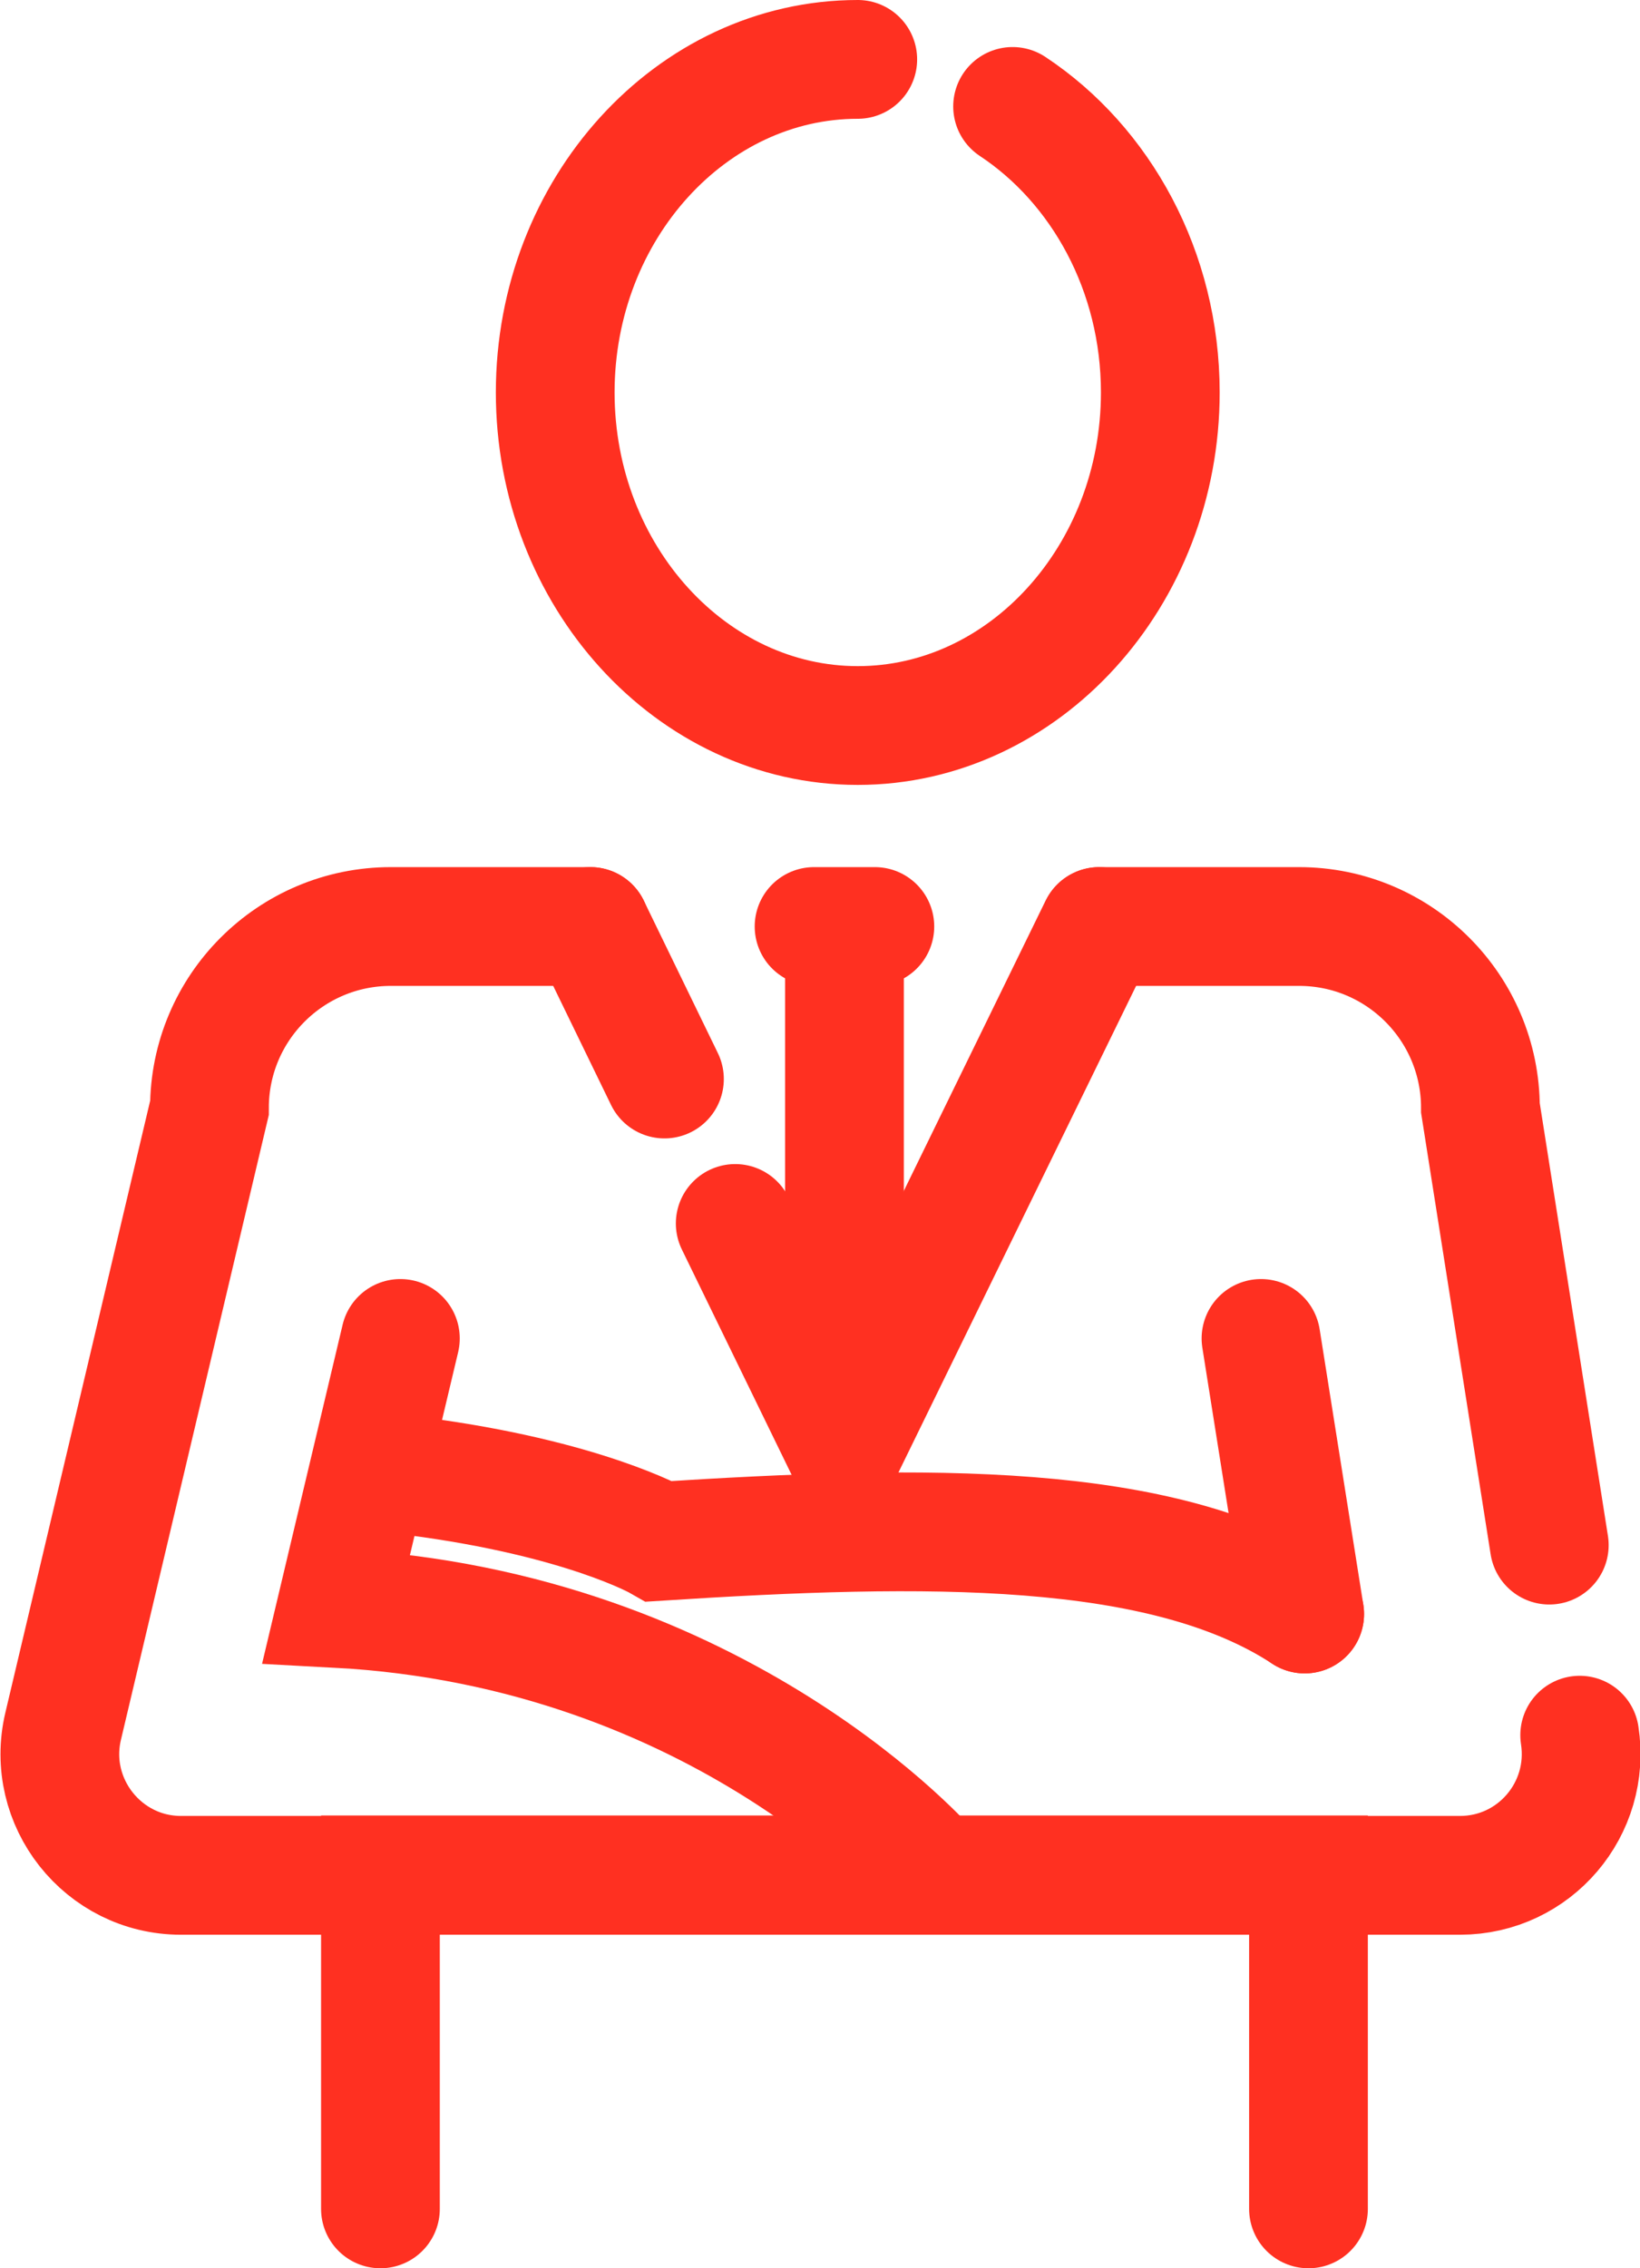
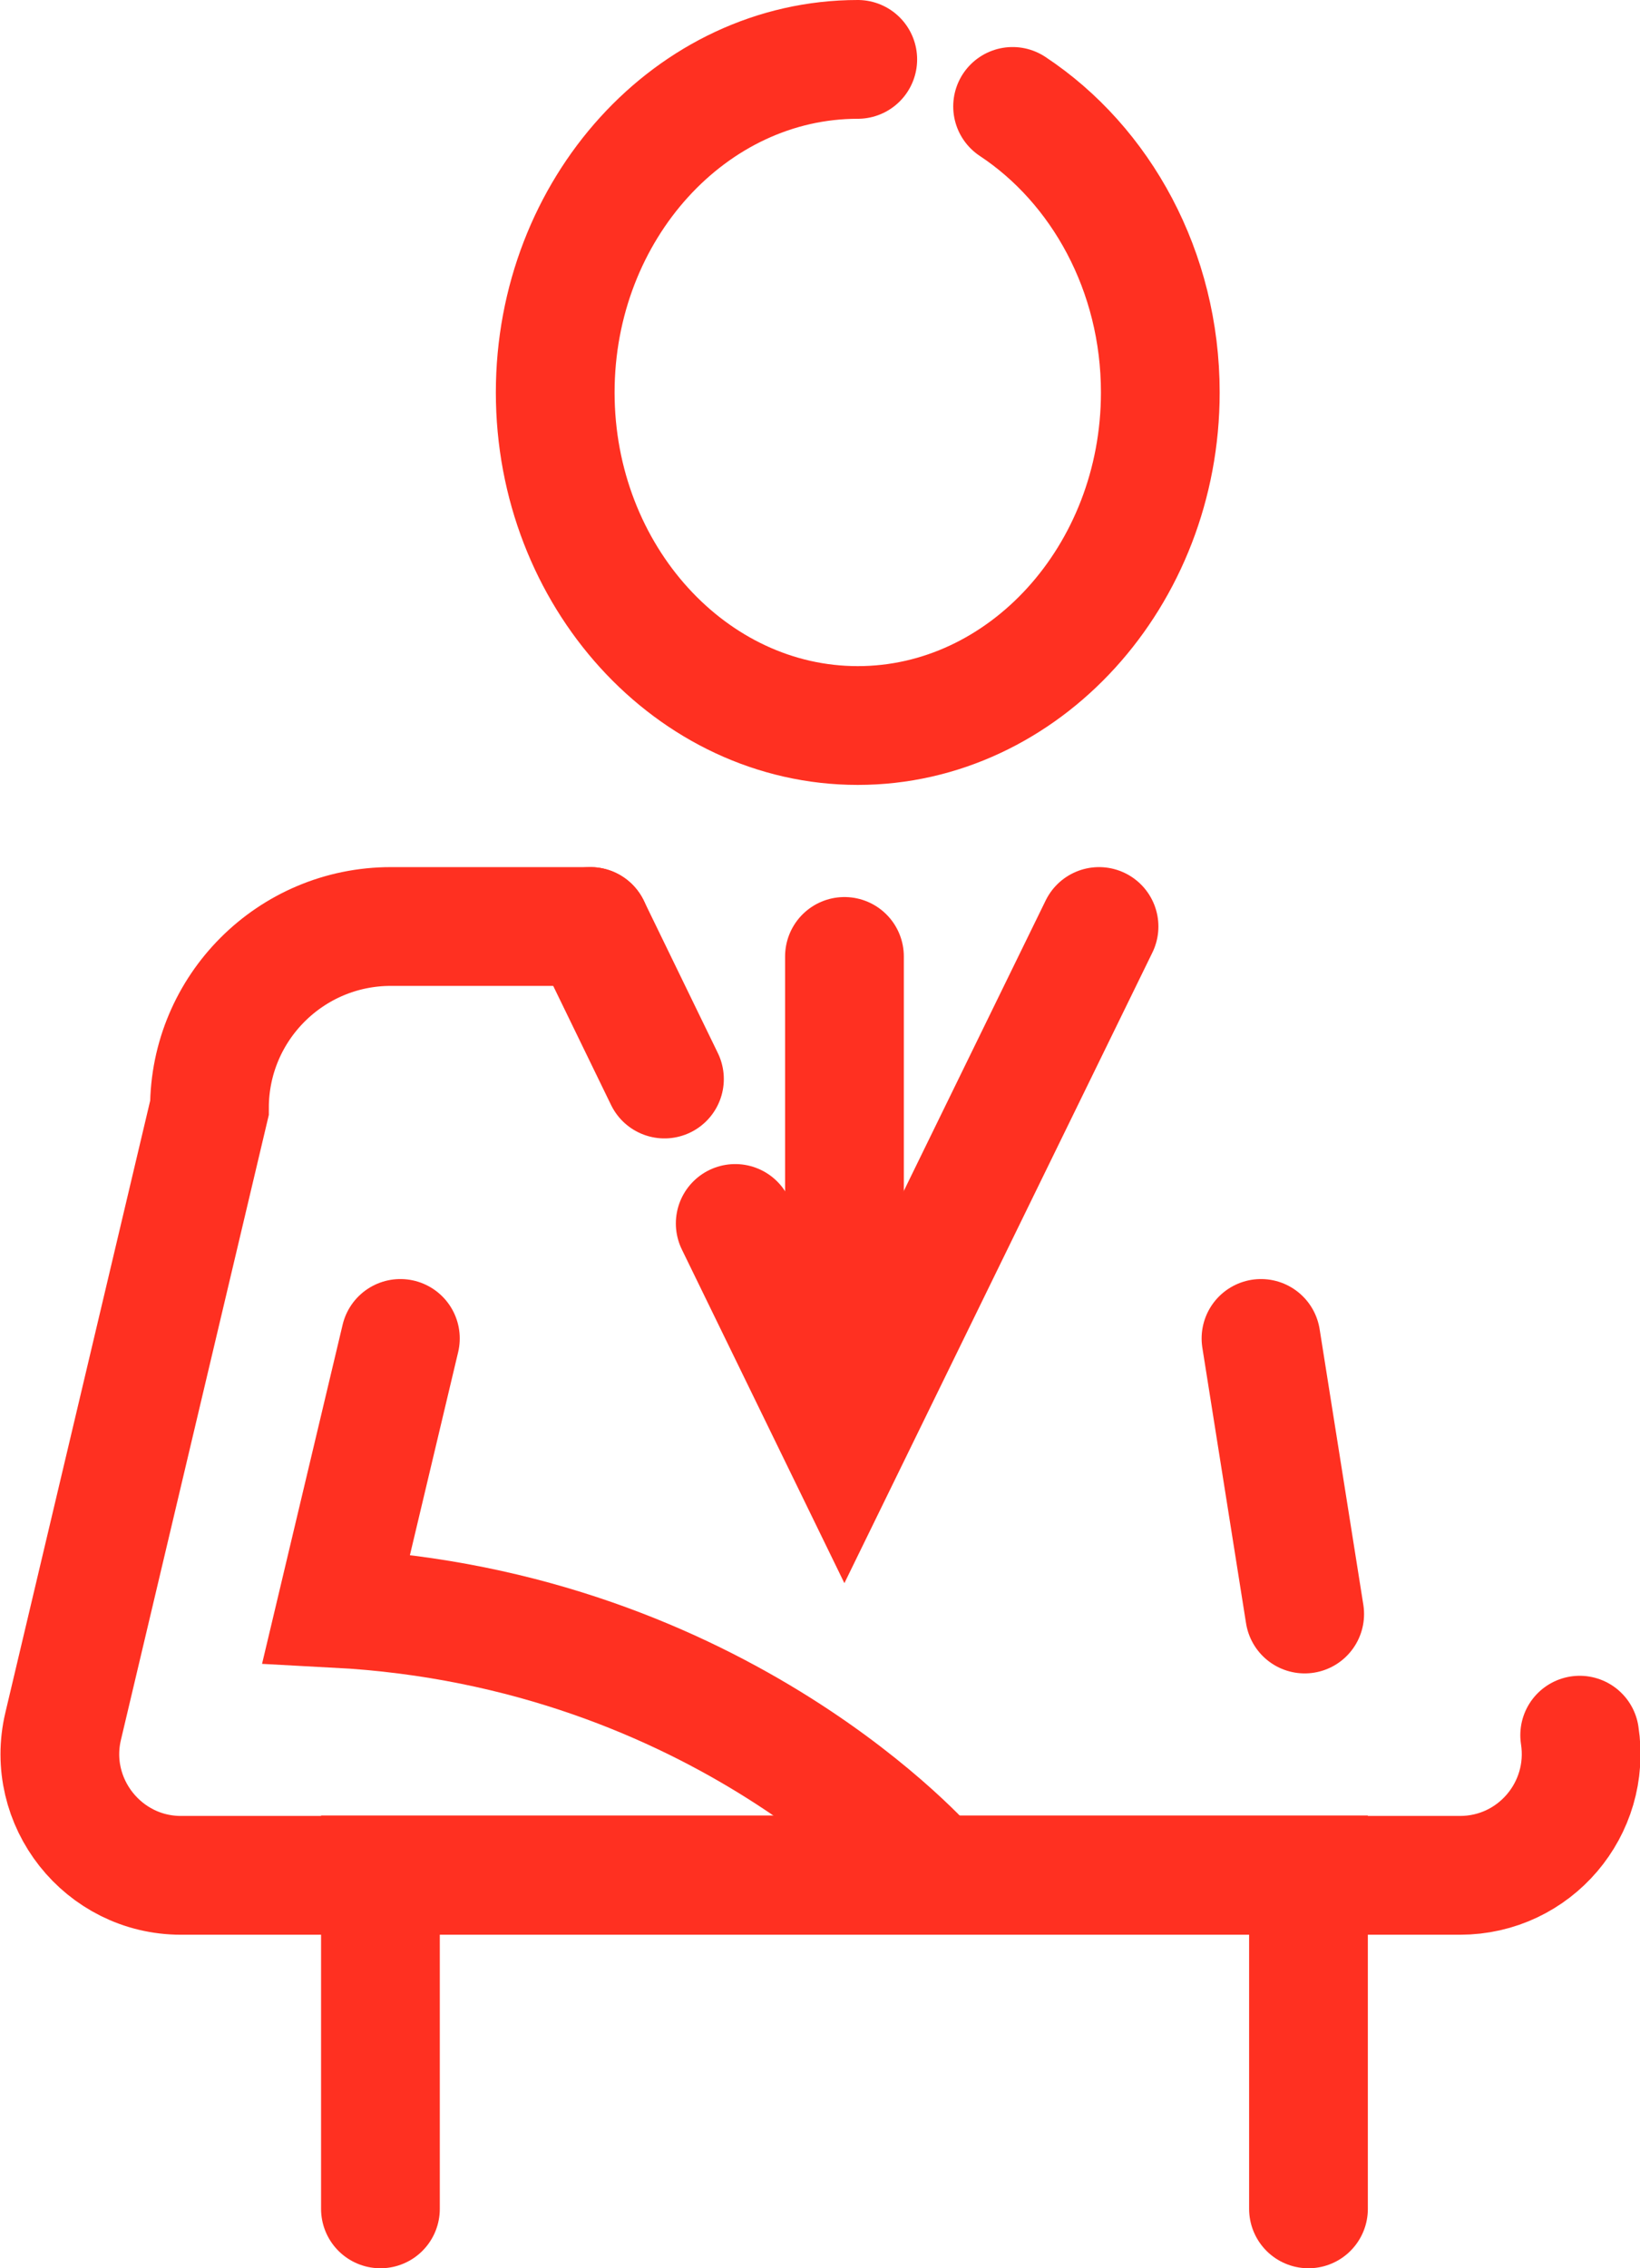
<svg xmlns="http://www.w3.org/2000/svg" id="b" width="34.53" height="47.74" viewBox="0 0 34.53 47.74">
  <g id="c">
    <path d="M18.06,1.25c-3.5,0-6.37,3.15-6.37,7.01s2.87,7.01,6.37,7.01c3.5,0,6.37-3.15,6.37-7.01,0-2.55-1.25-4.79-3.11-6.02" fill="none" stroke="#ff3021" stroke-linecap="round" stroke-miterlimit="10" stroke-width="2.5" />
    <polyline points="27.55 46.49 27.55 39.46 8.01 39.46 8.01 46.49" fill="none" stroke="#ff3021" stroke-linecap="round" stroke-miterlimit="10" stroke-width="2.5" />
    <line x1="13.99" y1="22.71" x2="12.43" y2="19.5" fill="none" stroke="#ff3021" stroke-linecap="round" stroke-miterlimit="10" stroke-width="2.5" />
    <polyline points="23.14 19.5 17.78 30.47 15.48 25.75" fill="none" stroke="#ff3021" stroke-linecap="round" stroke-miterlimit="10" stroke-width="2.5" />
-     <path d="M32.62,32.52l-1.45-9.2c0-2.11-1.71-3.82-3.82-3.82h-4.2" fill="none" stroke="#ff3021" stroke-linecap="round" stroke-miterlimit="10" stroke-width="2.5" />
    <path d="M12.43,19.5h-4.2c-2.11,0-3.82,1.71-3.82,3.82l-3.08,13.01c-.38,1.6.84,3.14,2.48,3.14h26.93c1.57,0,2.76-1.4,2.52-2.95" fill="none" stroke="#ff3021" stroke-linecap="round" stroke-miterlimit="10" stroke-width="2.5" />
-     <line x1="18.42" y1="19.5" x2="17.14" y2="19.5" fill="none" stroke="#ff3021" stroke-linecap="round" stroke-miterlimit="10" stroke-width="2.5" />
    <line x1="17.78" y1="20.13" x2="17.78" y2="27.1" fill="none" stroke="#ff3021" stroke-linecap="round" stroke-miterlimit="10" stroke-width="2.5" />
    <path d="M26.55,28.17l.92,5.8" fill="none" stroke="#ff3021" stroke-linecap="round" stroke-miterlimit="10" stroke-width="2.5" />
    <path d="M19.61,39.4s-4.41-5.12-12.53-5.55l1.35-5.68" fill="none" stroke="#ff3021" stroke-linecap="round" stroke-miterlimit="10" stroke-width="2.5" />
-     <path d="M27.47,33.97c-2.99-1.96-7.97-1.89-13.59-1.53,0,0-1.59-.91-5.13-1.37" fill="none" stroke="#ff3021" stroke-linecap="round" stroke-miterlimit="10" stroke-width="2.5" />
  </g>
</svg>